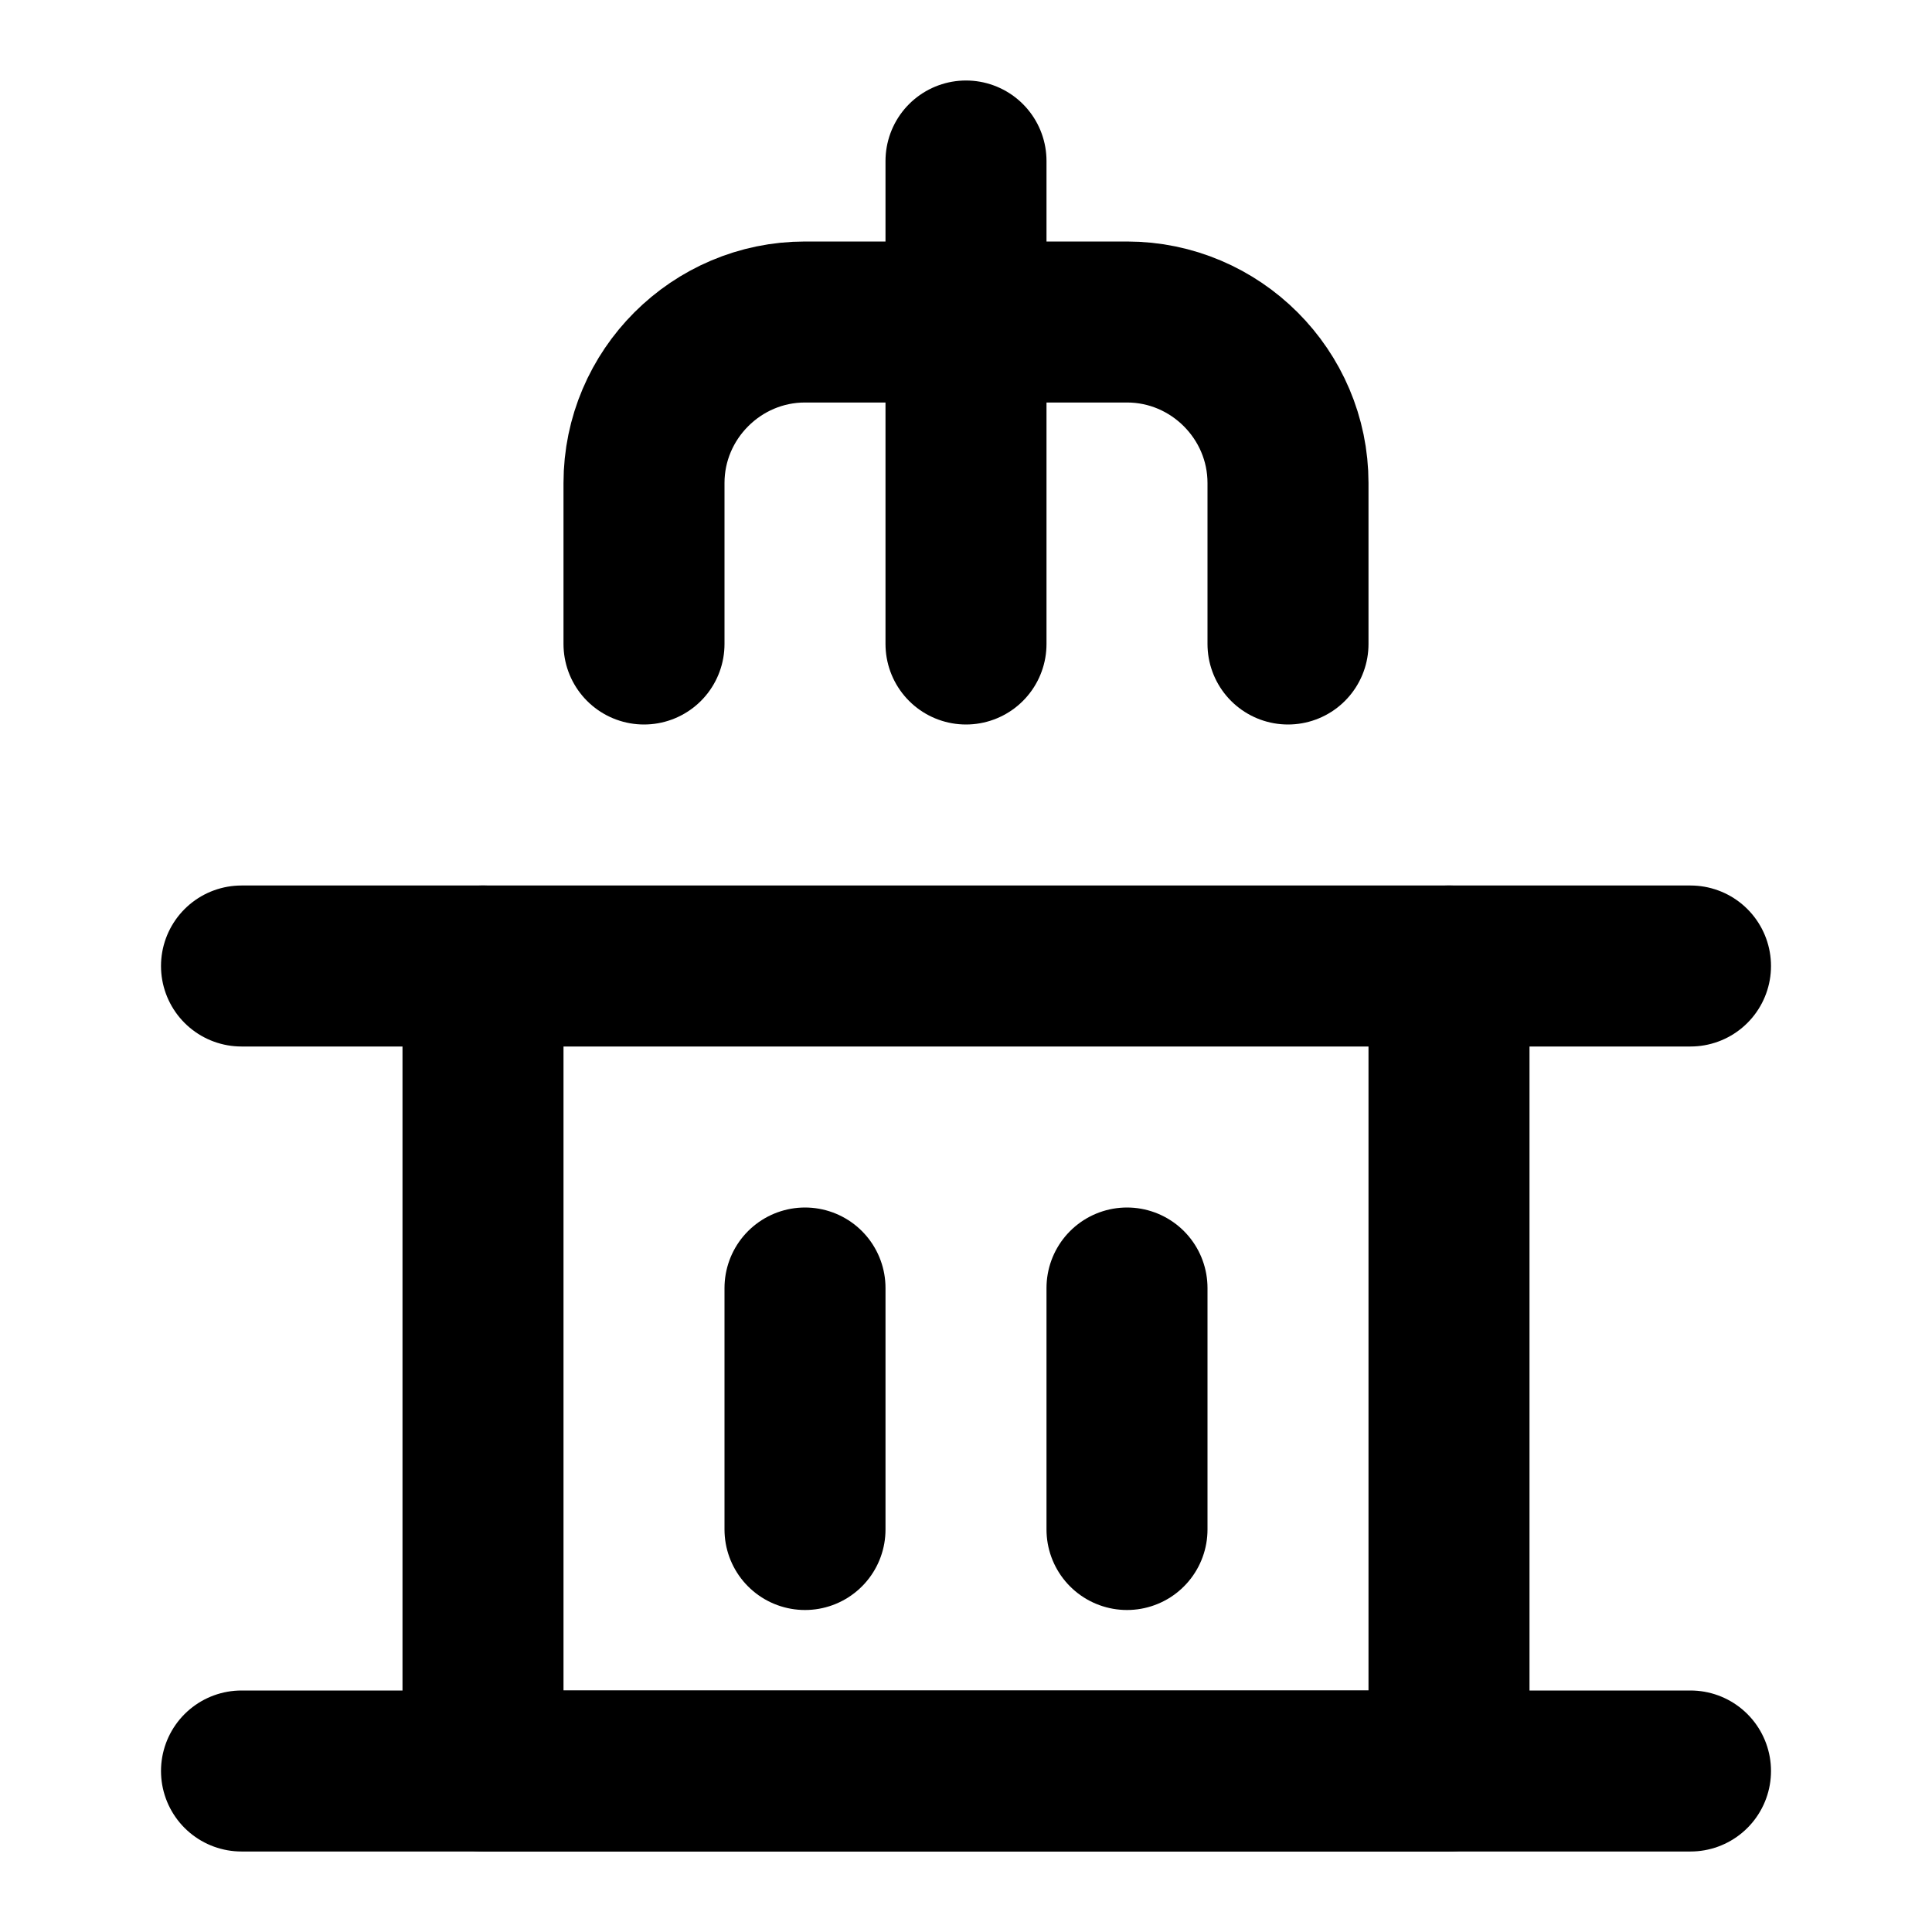
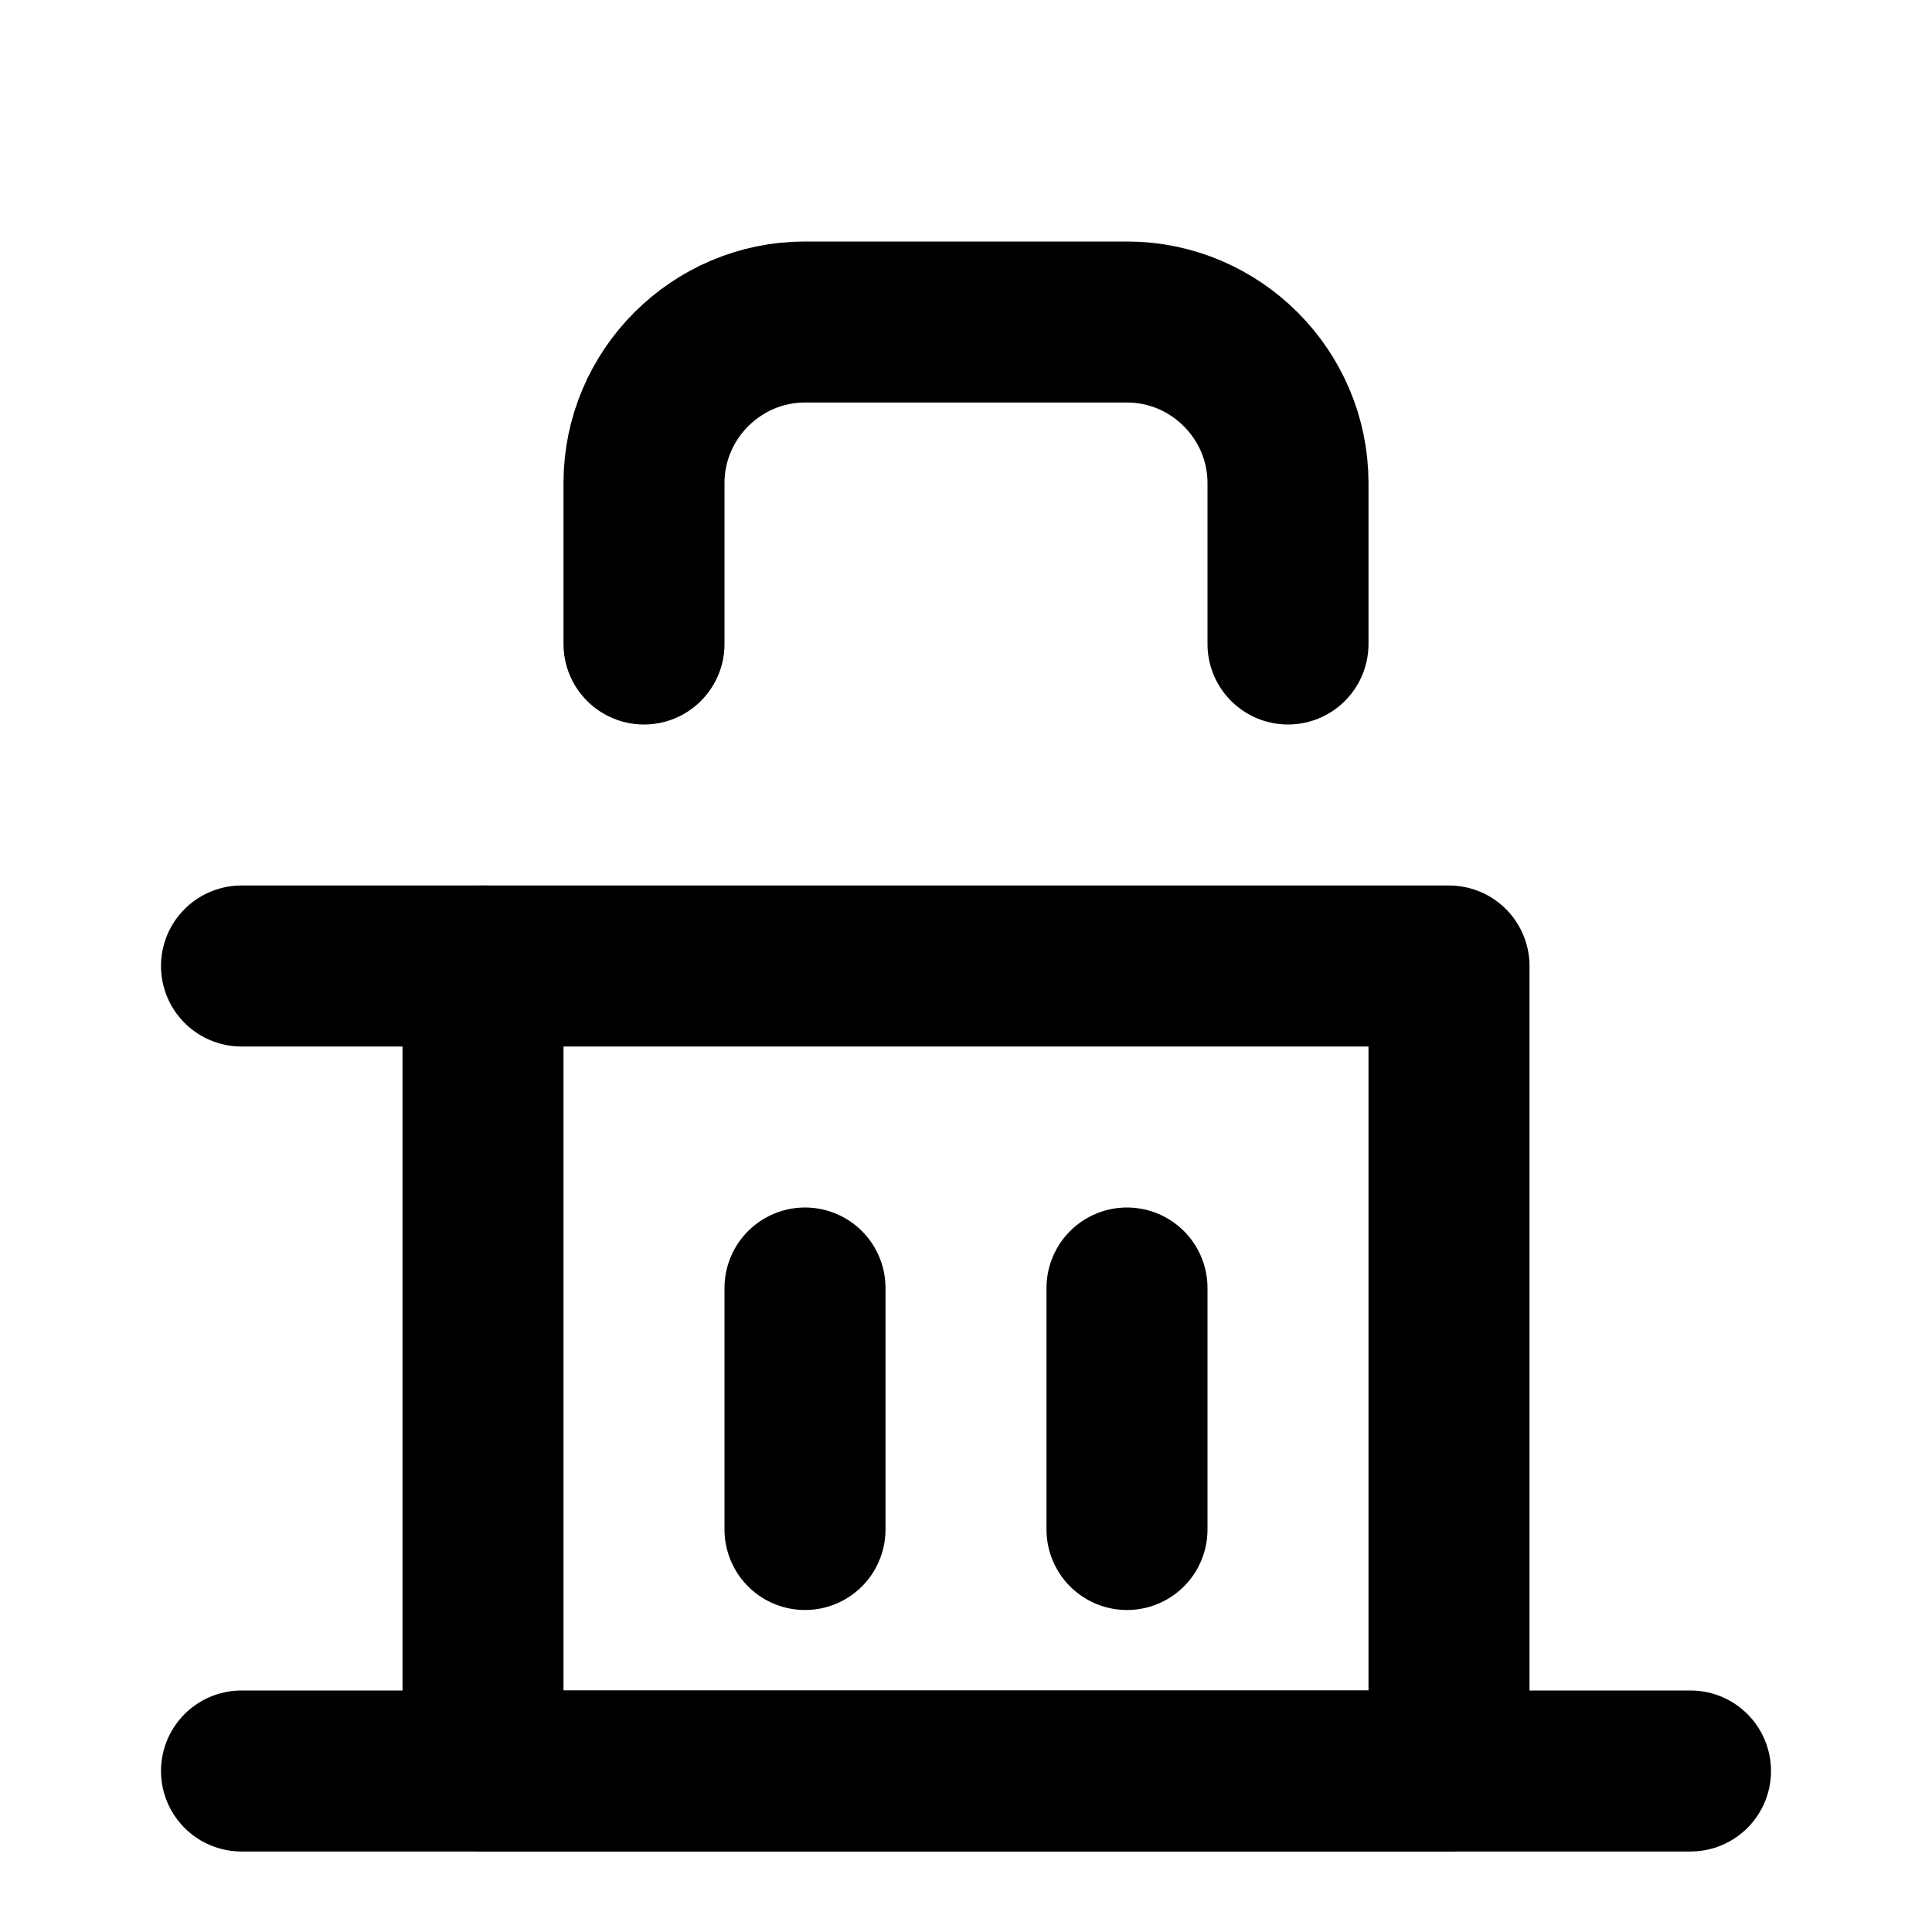
<svg xmlns="http://www.w3.org/2000/svg" width="24" height="24" viewBox="0 0 24 24" fill="none" stroke="currentColor" stroke-width="2" stroke-linecap="round" stroke-linejoin="round">
  <path d="M3 22h18" />
  <path d="M6 12h12v10H6z" />
-   <path d="M12 2v6" />
  <path d="M8 8V6c0-1.1.9-2 2-2h4c1.1 0 2 .9 2 2v2" />
  <path d="M3 12h3" />
-   <path d="M18 12h3" />
  <path d="M14 16v3" />
  <path d="M10 16v3" />
</svg>